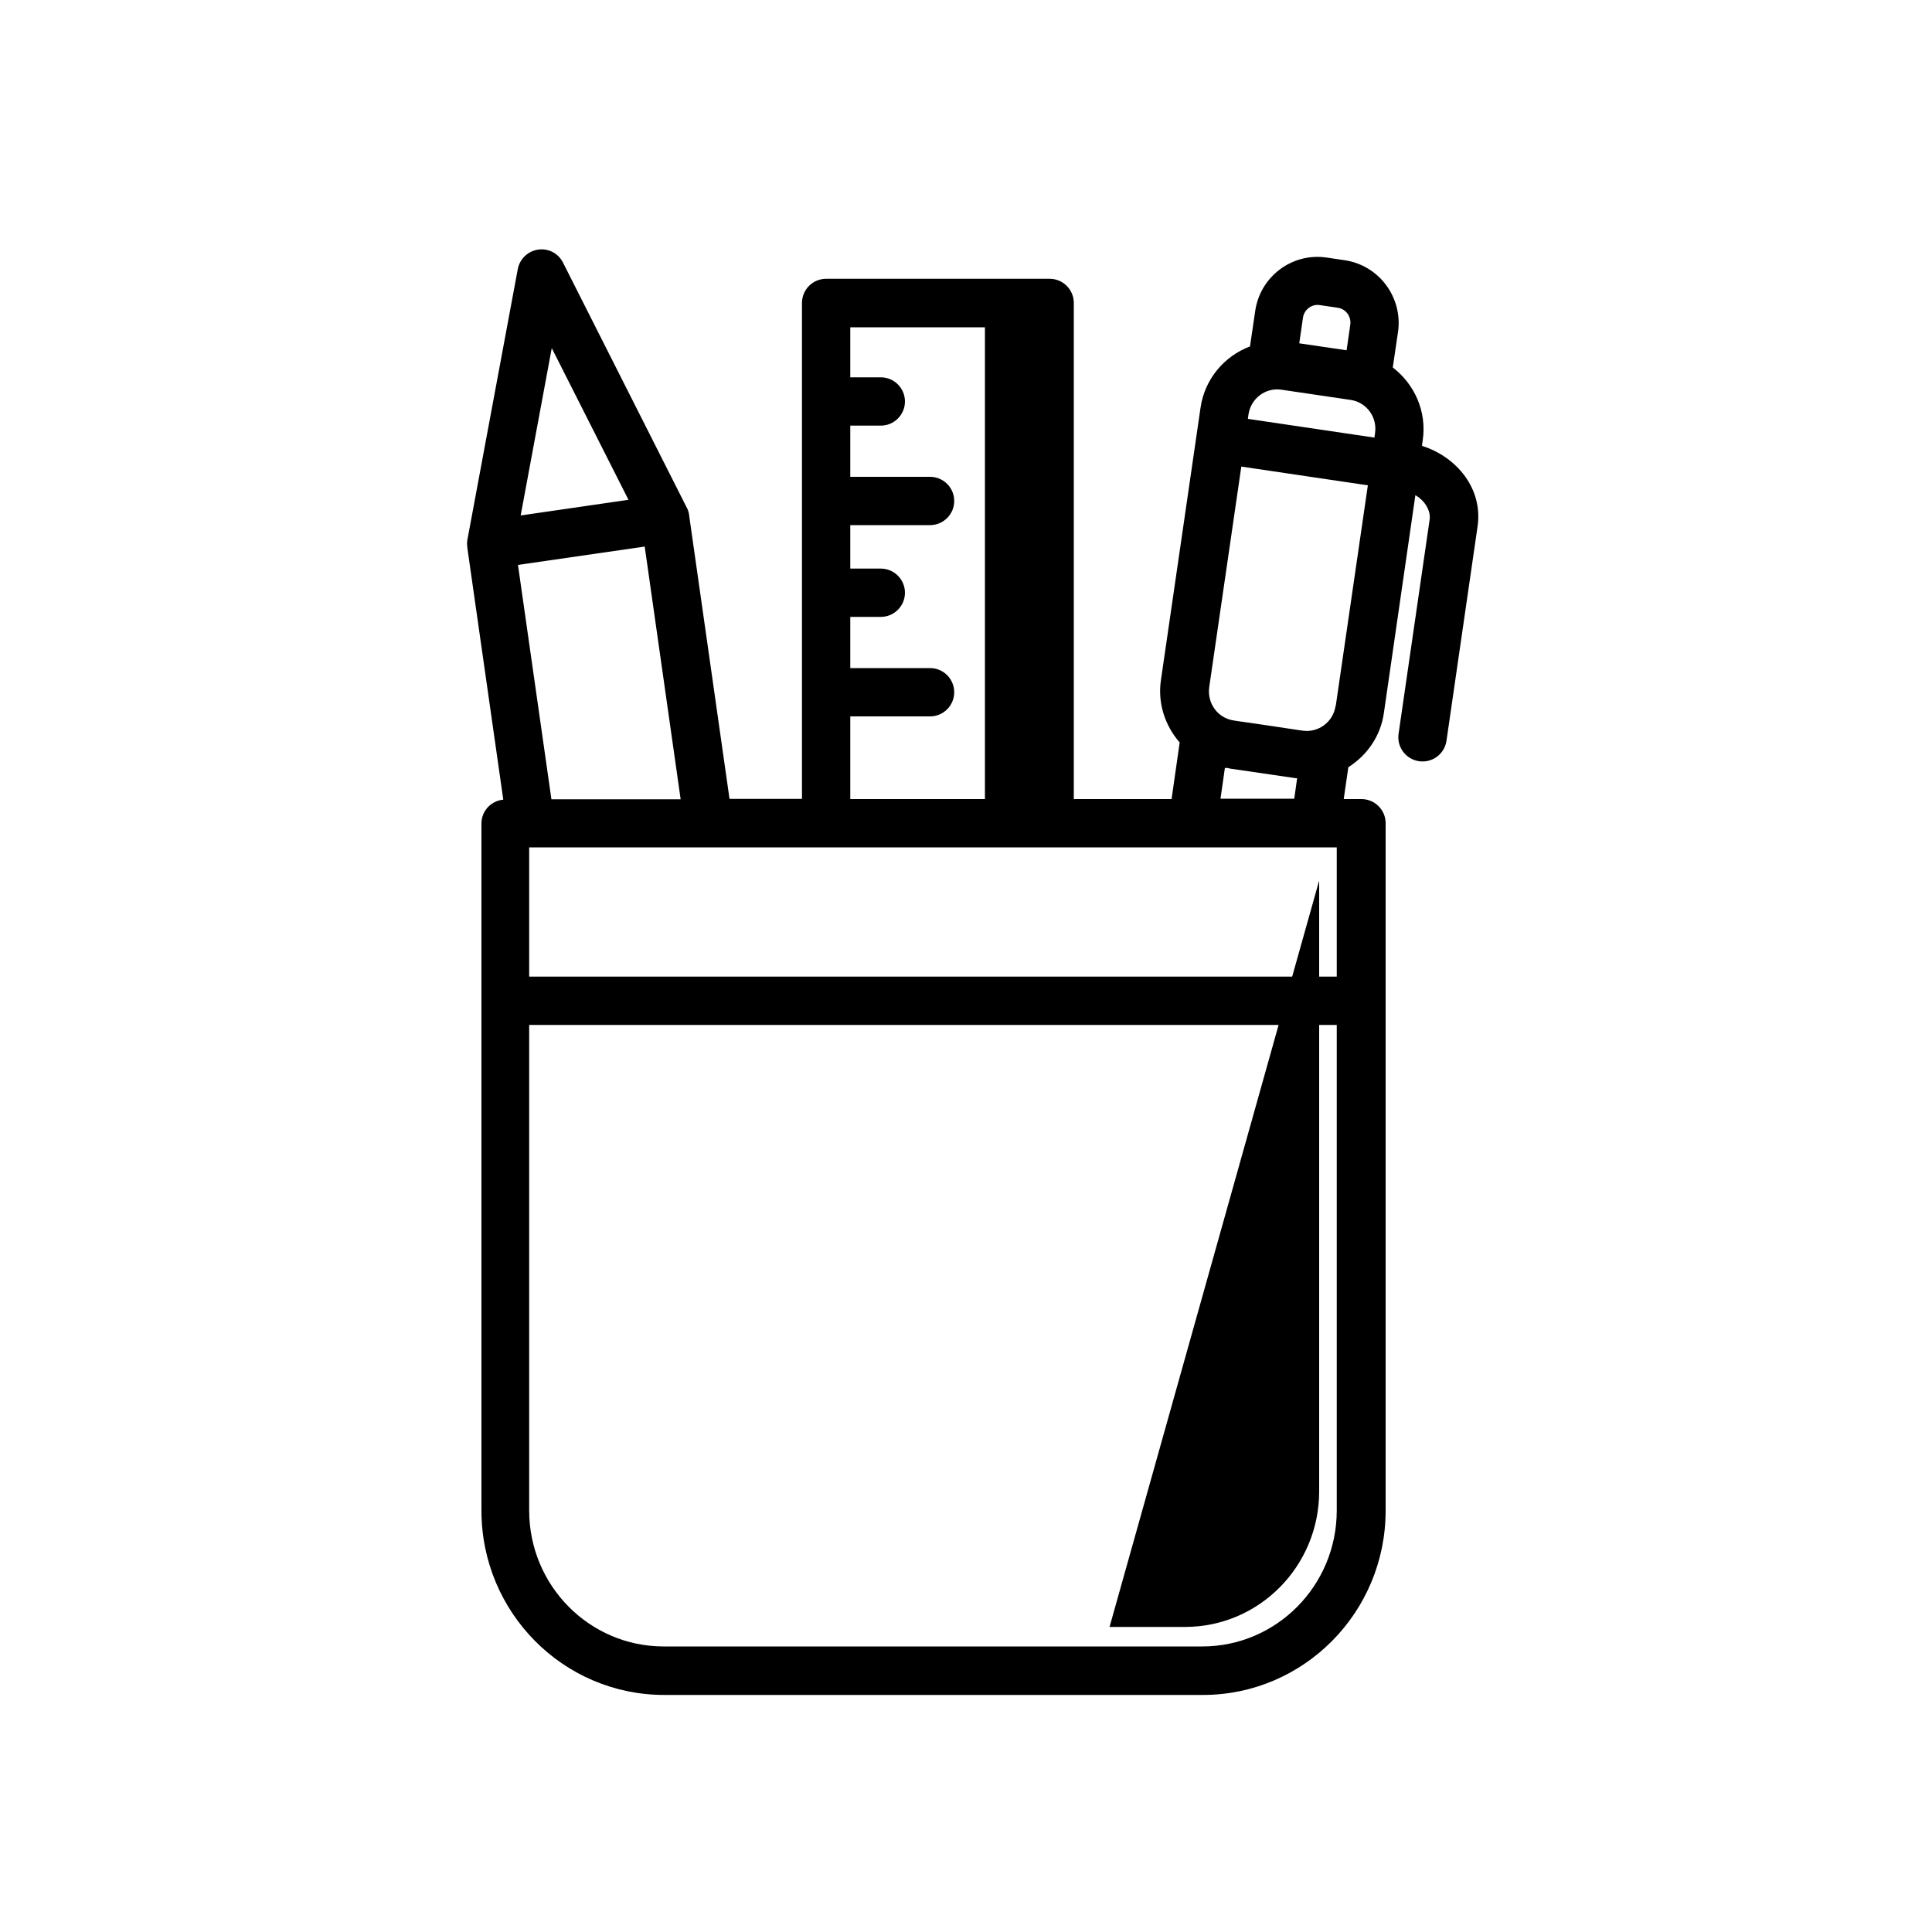
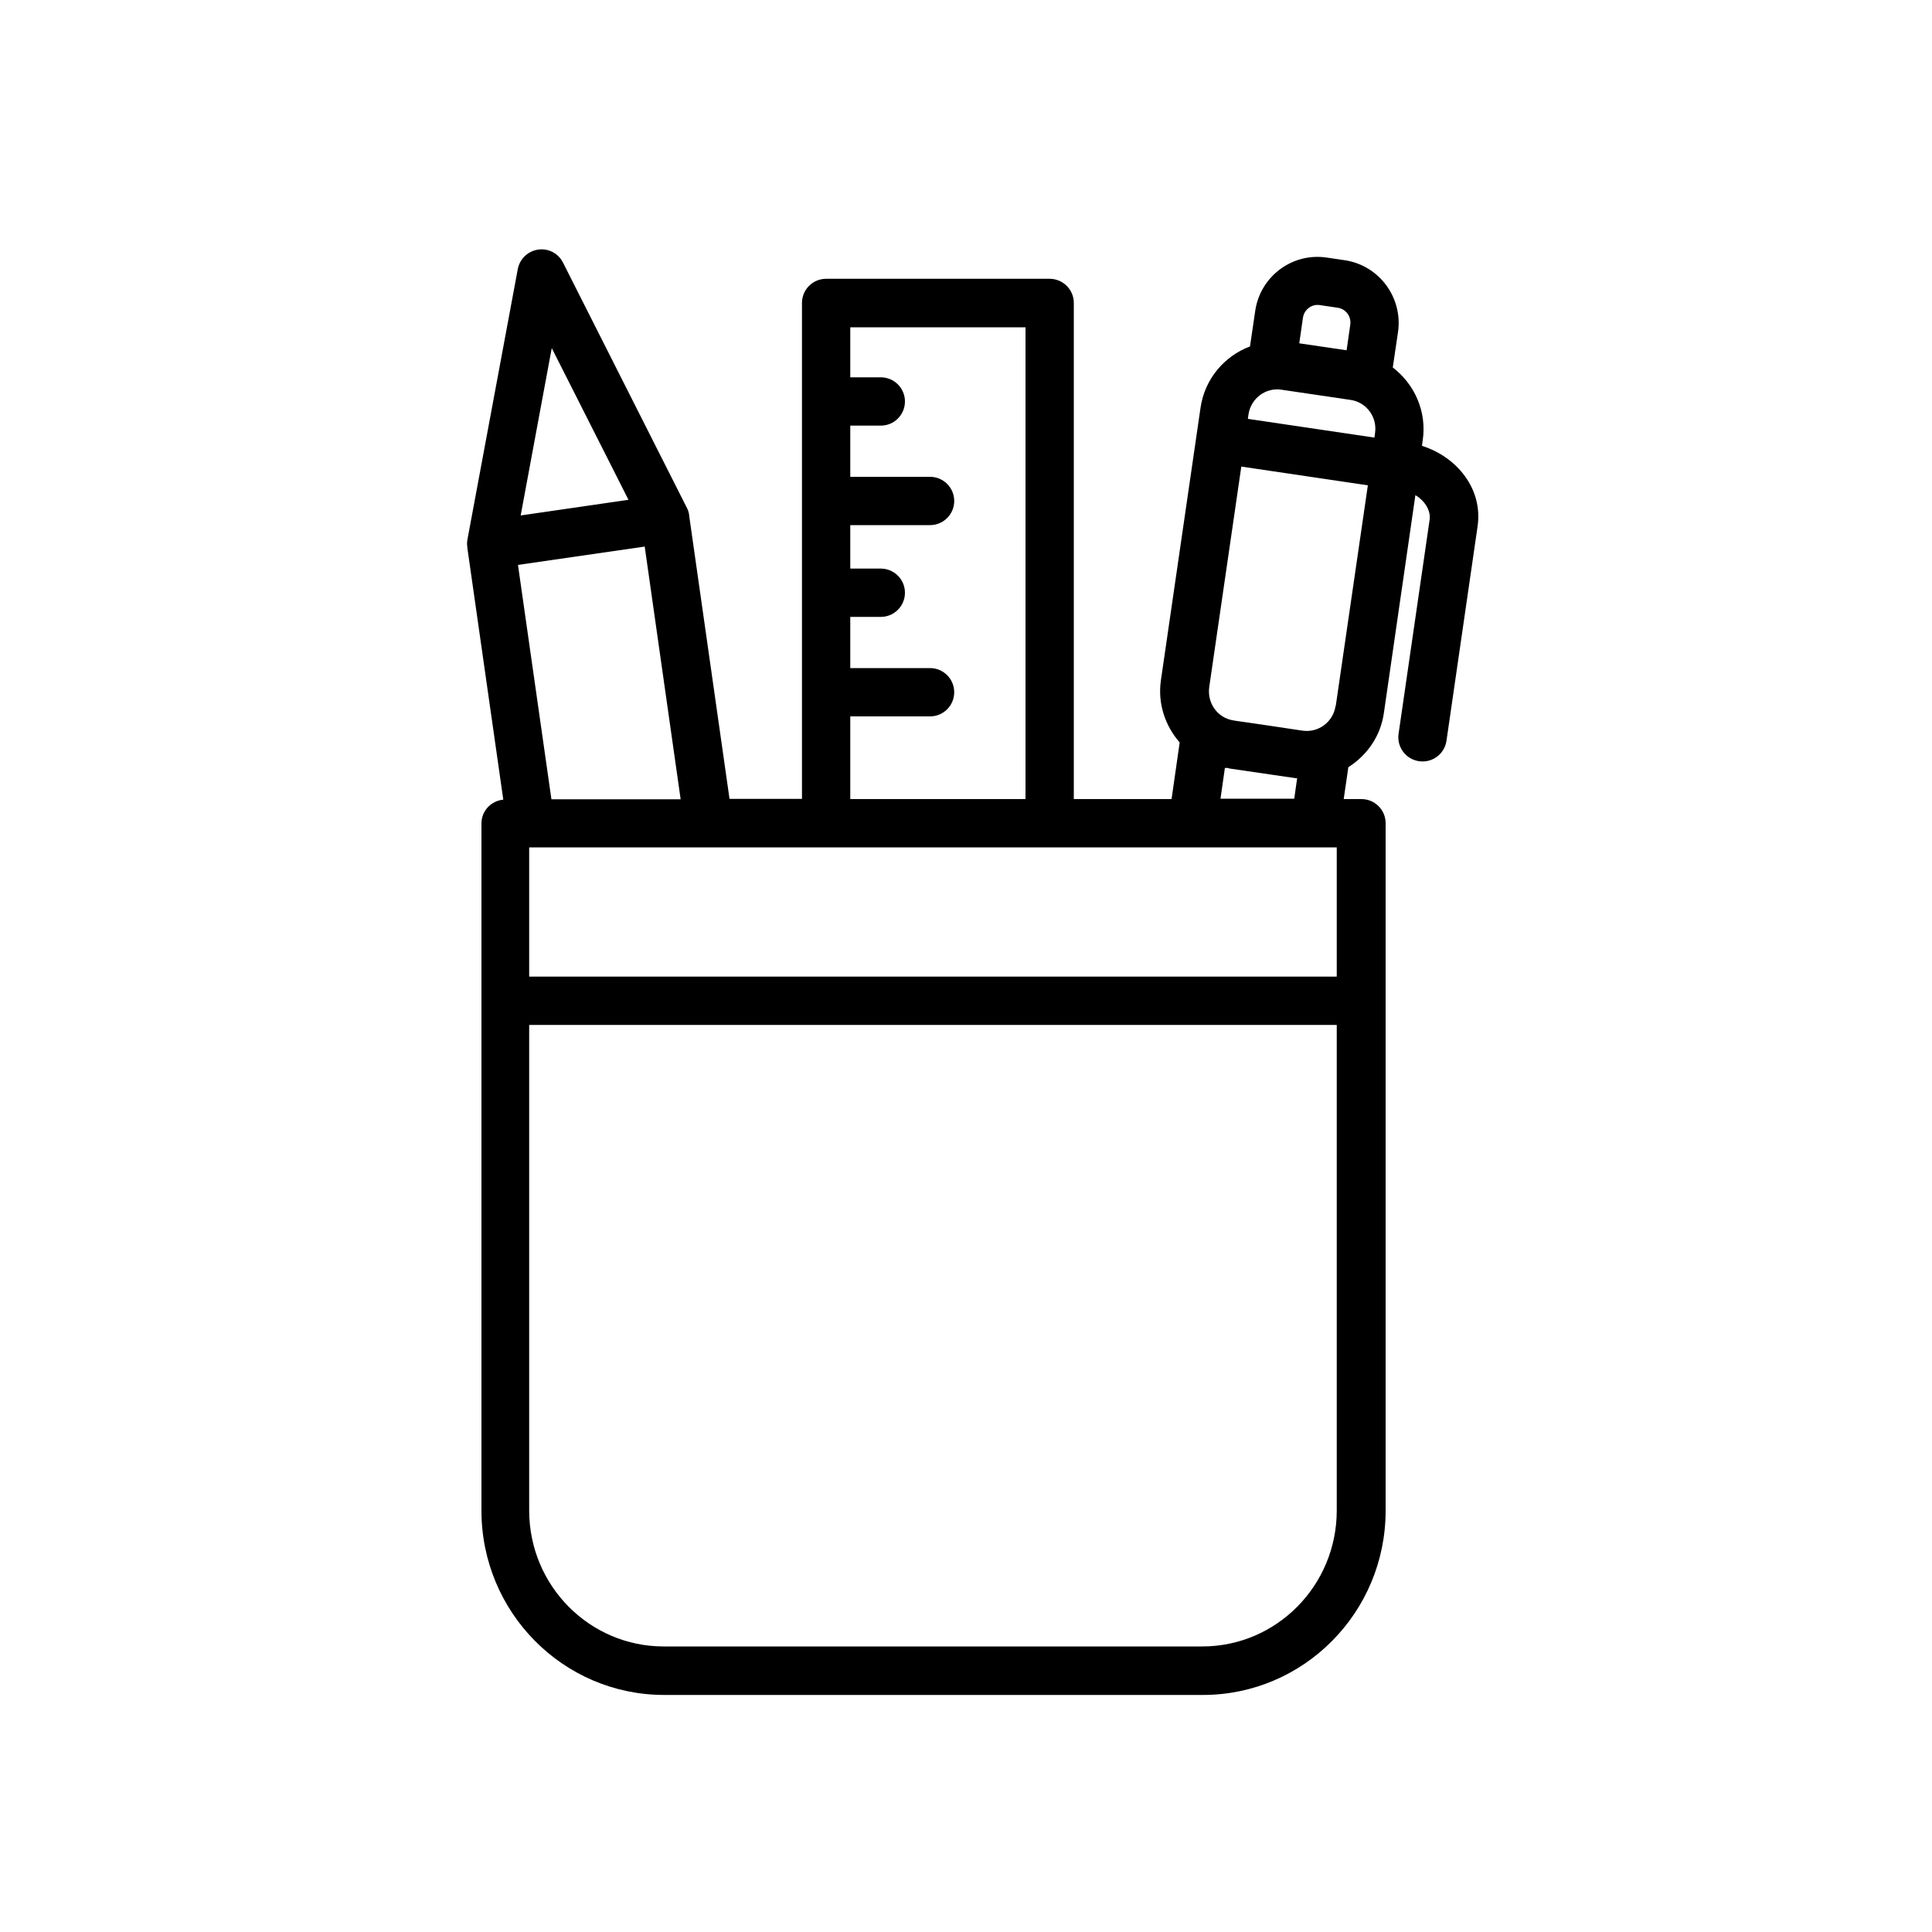
<svg xmlns="http://www.w3.org/2000/svg" id="Layer_1" version="1.1" viewBox="0 0 100 100">
-   <path class="ni1" d="M50.98,20.77v21.84h3.35V15.68h-3.35v5.09ZM68.27,45.61l-10.84,38.6h3.9c3.84,0,6.95-3.14,6.95-7.02v-31.58h-.01Z" />
  <path class="ni0" d="M73.6,23.07l.04-.28c.22-1.5-.43-2.91-1.55-3.77l.27-1.83c.26-1.77-.96-3.45-2.75-3.72l-.95-.14c-1.78-.26-3.43.98-3.69,2.76l-.27,1.84c-1.32.5-2.34,1.67-2.56,3.17l-2.05,14.1c-.18,1.21.22,2.37.97,3.23l-.42,2.93h-5.06V15.68c0-.69-.56-1.25-1.25-1.25h-11.57c-.69,0-1.25.56-1.25,1.25v25.67h-3.75l-2.09-14.67s0-.02,0-.03c-.02-.12-.05-.24-.11-.35l-6.42-12.71c-.24-.48-.76-.75-1.29-.67-.53.08-.95.48-1.05,1.01l-2.61,14.02c-.02.12-.02.25,0,.37v.04l1.86,13.03c-.63.06-1.13.58-1.13,1.23v35.57c0,5.26,4.23,9.54,9.46,9.54h27.88c5.23,0,9.46-4.28,9.46-9.54v-35.58c0-.69-.56-1.25-1.25-1.25h-.92l.24-1.65c.96-.61,1.67-1.6,1.84-2.81l1.63-11.27c.56.33.79.86.74,1.25l-1.61,11.1c-.1.68.37,1.32,1.06,1.42.68.1,1.32-.37,1.42-1.06l1.61-11.1c.28-1.95-1.08-3.58-2.84-4.15l-.03-.02ZM66.32,20.17l3.59.53c.81.12,1.39.88,1.26,1.73l-.03.22-6.55-.97.03-.22c.12-.84.89-1.41,1.7-1.29ZM67.44,16.45c.06-.43.46-.72.86-.66l.95.14c.4.06.7.44.64.88l-.19,1.32-2.45-.36.19-1.32ZM69.19,43.86v6.69H27.39v-6.69h41.8ZM44.01,37.08h4.13c.69,0,1.25-.56,1.25-1.25s-.56-1.25-1.25-1.25h-4.13v-2.65h1.58c.69,0,1.25-.56,1.25-1.25s-.56-1.25-1.25-1.25h-1.58v-2.25h4.13c.69,0,1.25-.56,1.25-1.25s-.56-1.25-1.25-1.25h-4.13v-2.65h1.58c.69,0,1.25-.56,1.25-1.25s-.56-1.25-1.25-1.25h-1.58v-2.59h9.07v24.42h-9.07v-4.28ZM28.54,41.36l-1.73-12.12,6.56-.95,1.86,13.08h-6.69ZM28.56,18.02l3.97,7.85-5.58.81,1.61-8.67h0ZM62.23,85.22h-27.88c-3.83,0-6.96-3.14-6.96-7.04v-25.13h41.8v25.13c0,3.9-3.13,7.04-6.96,7.04ZM63.17,41.36l.23-1.61h.08s.07,0,.07,0c0,0,.06.02.1.03l2.19.32,1.23.18h.07l-.15,1.06h-3.82ZM69.13,36.53c-.12.84-.89,1.4-1.69,1.29l-.15-.02-1.53-.23-1.79-.26h0l-.12-.02c-.81-.12-1.38-.88-1.26-1.73l1.66-11.41,6.55.97-1.66,11.41h-.01Z" />
</svg>